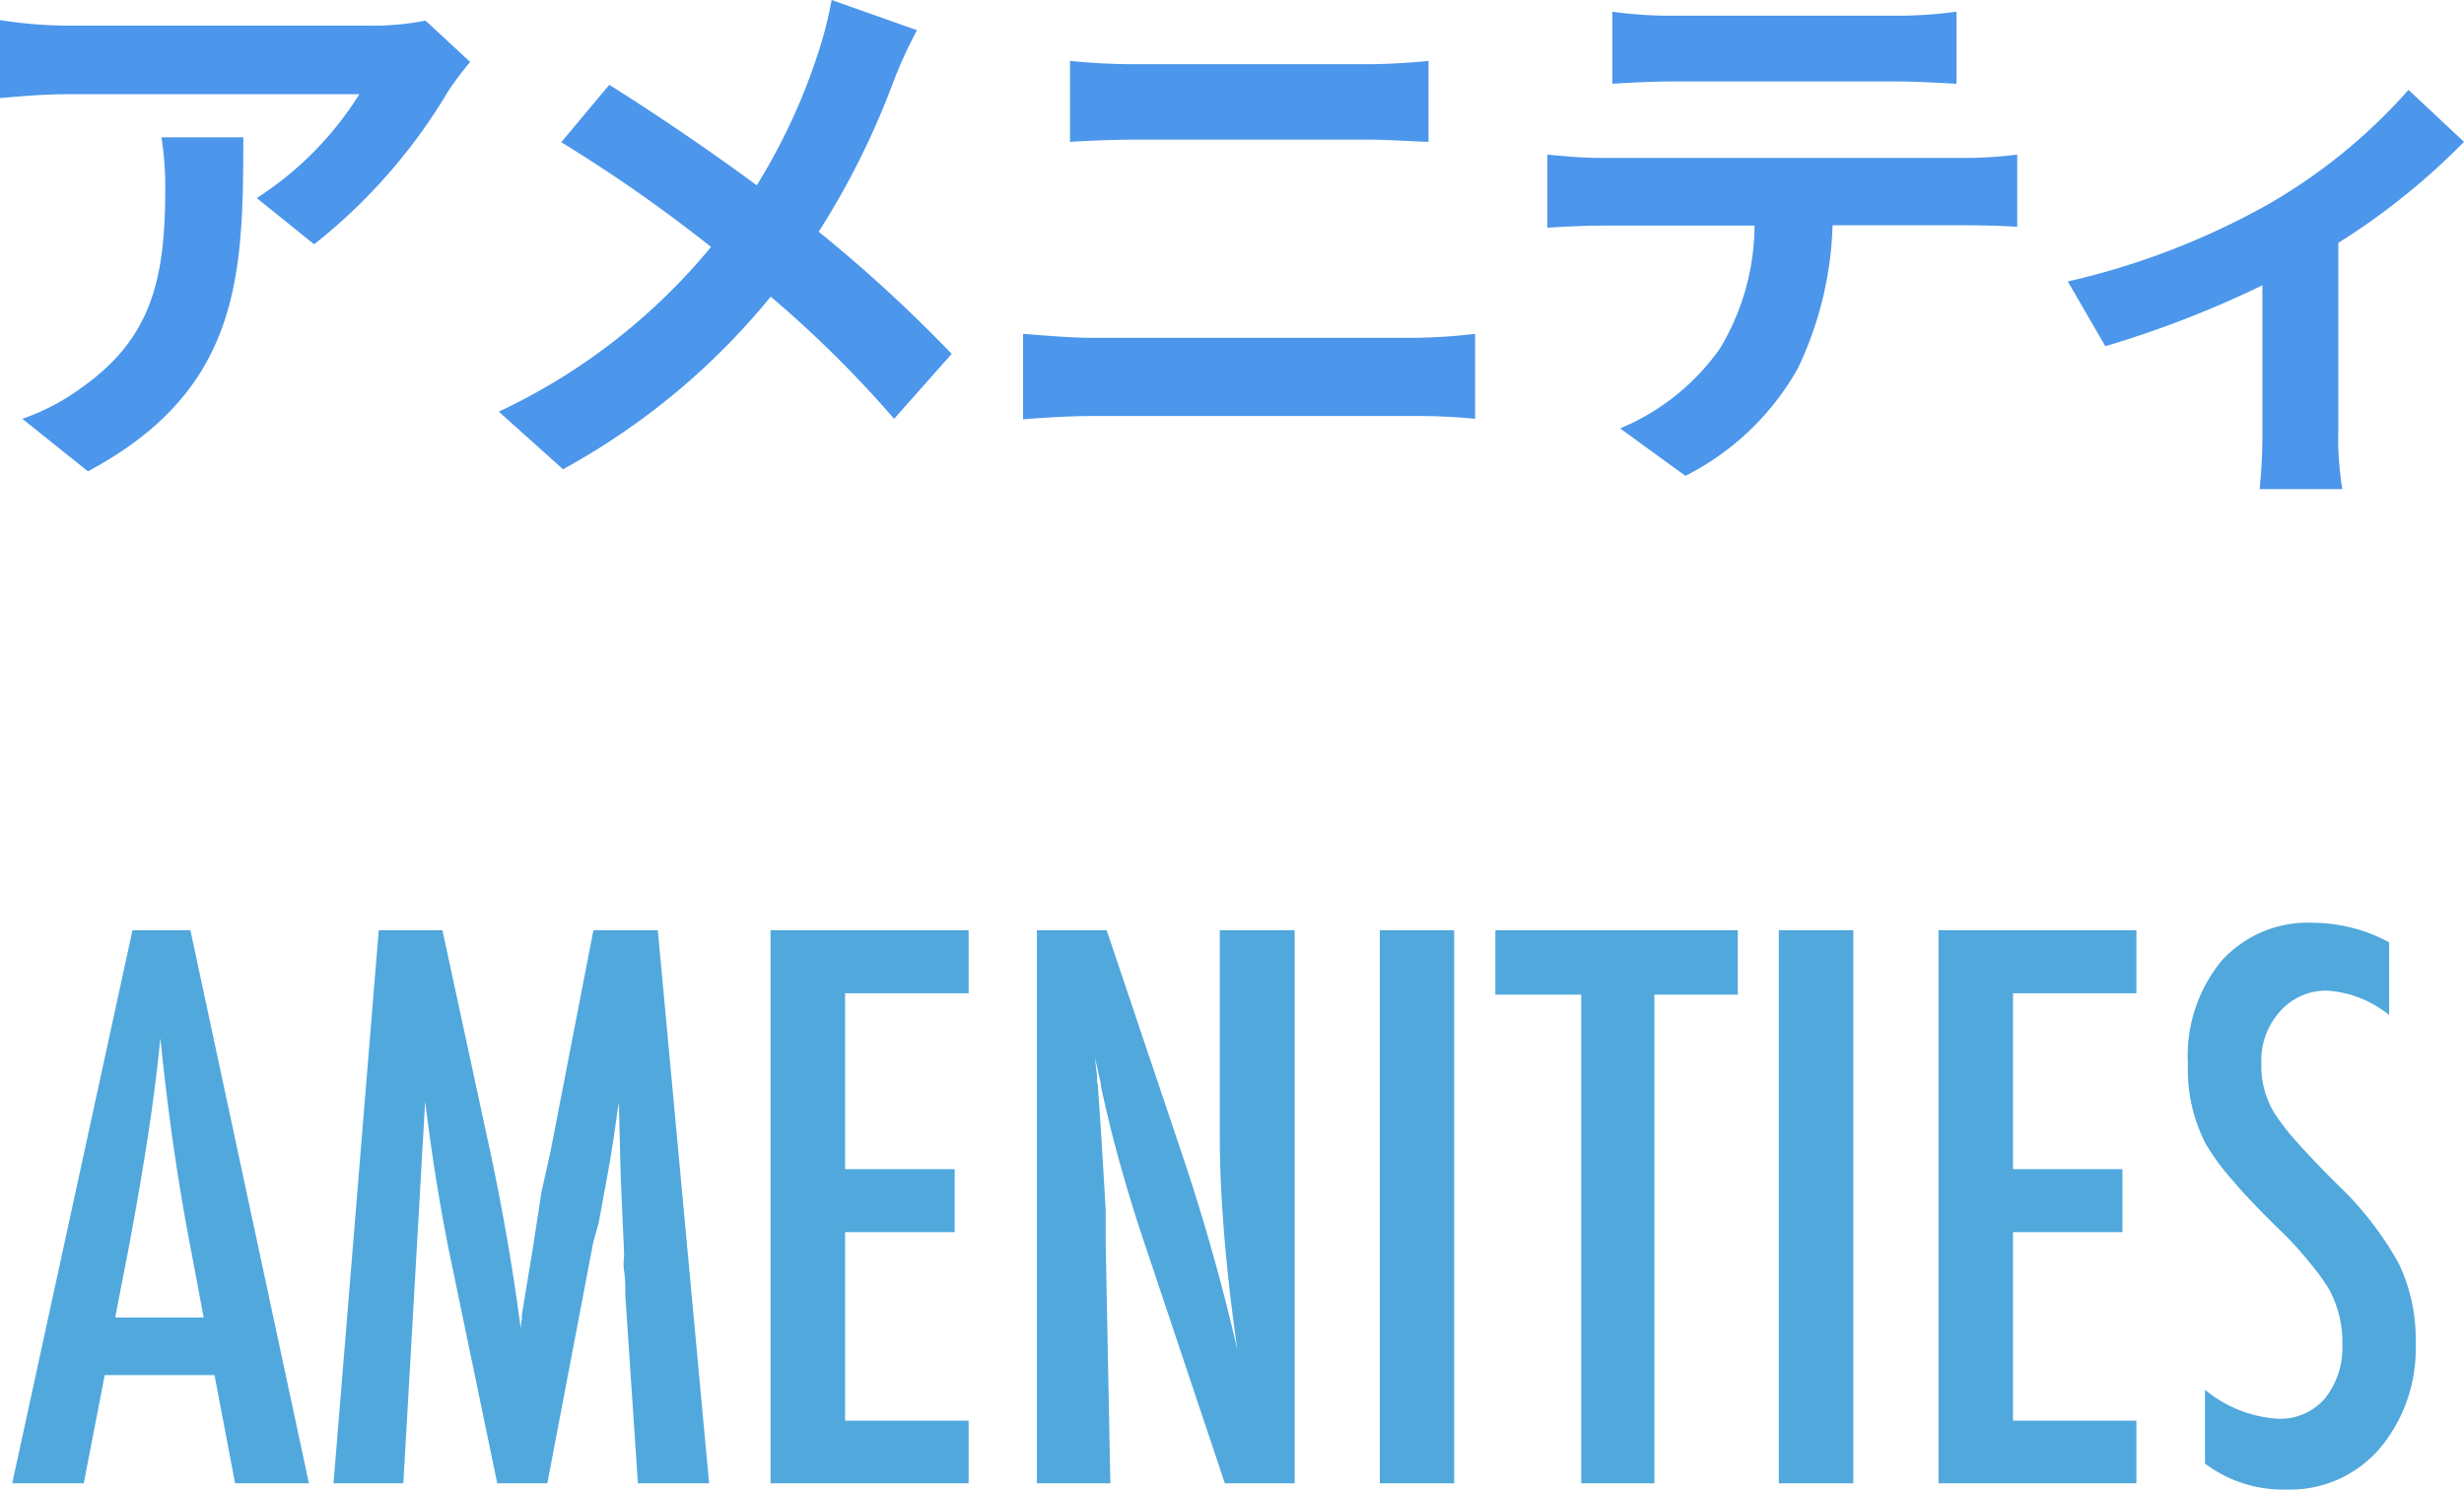
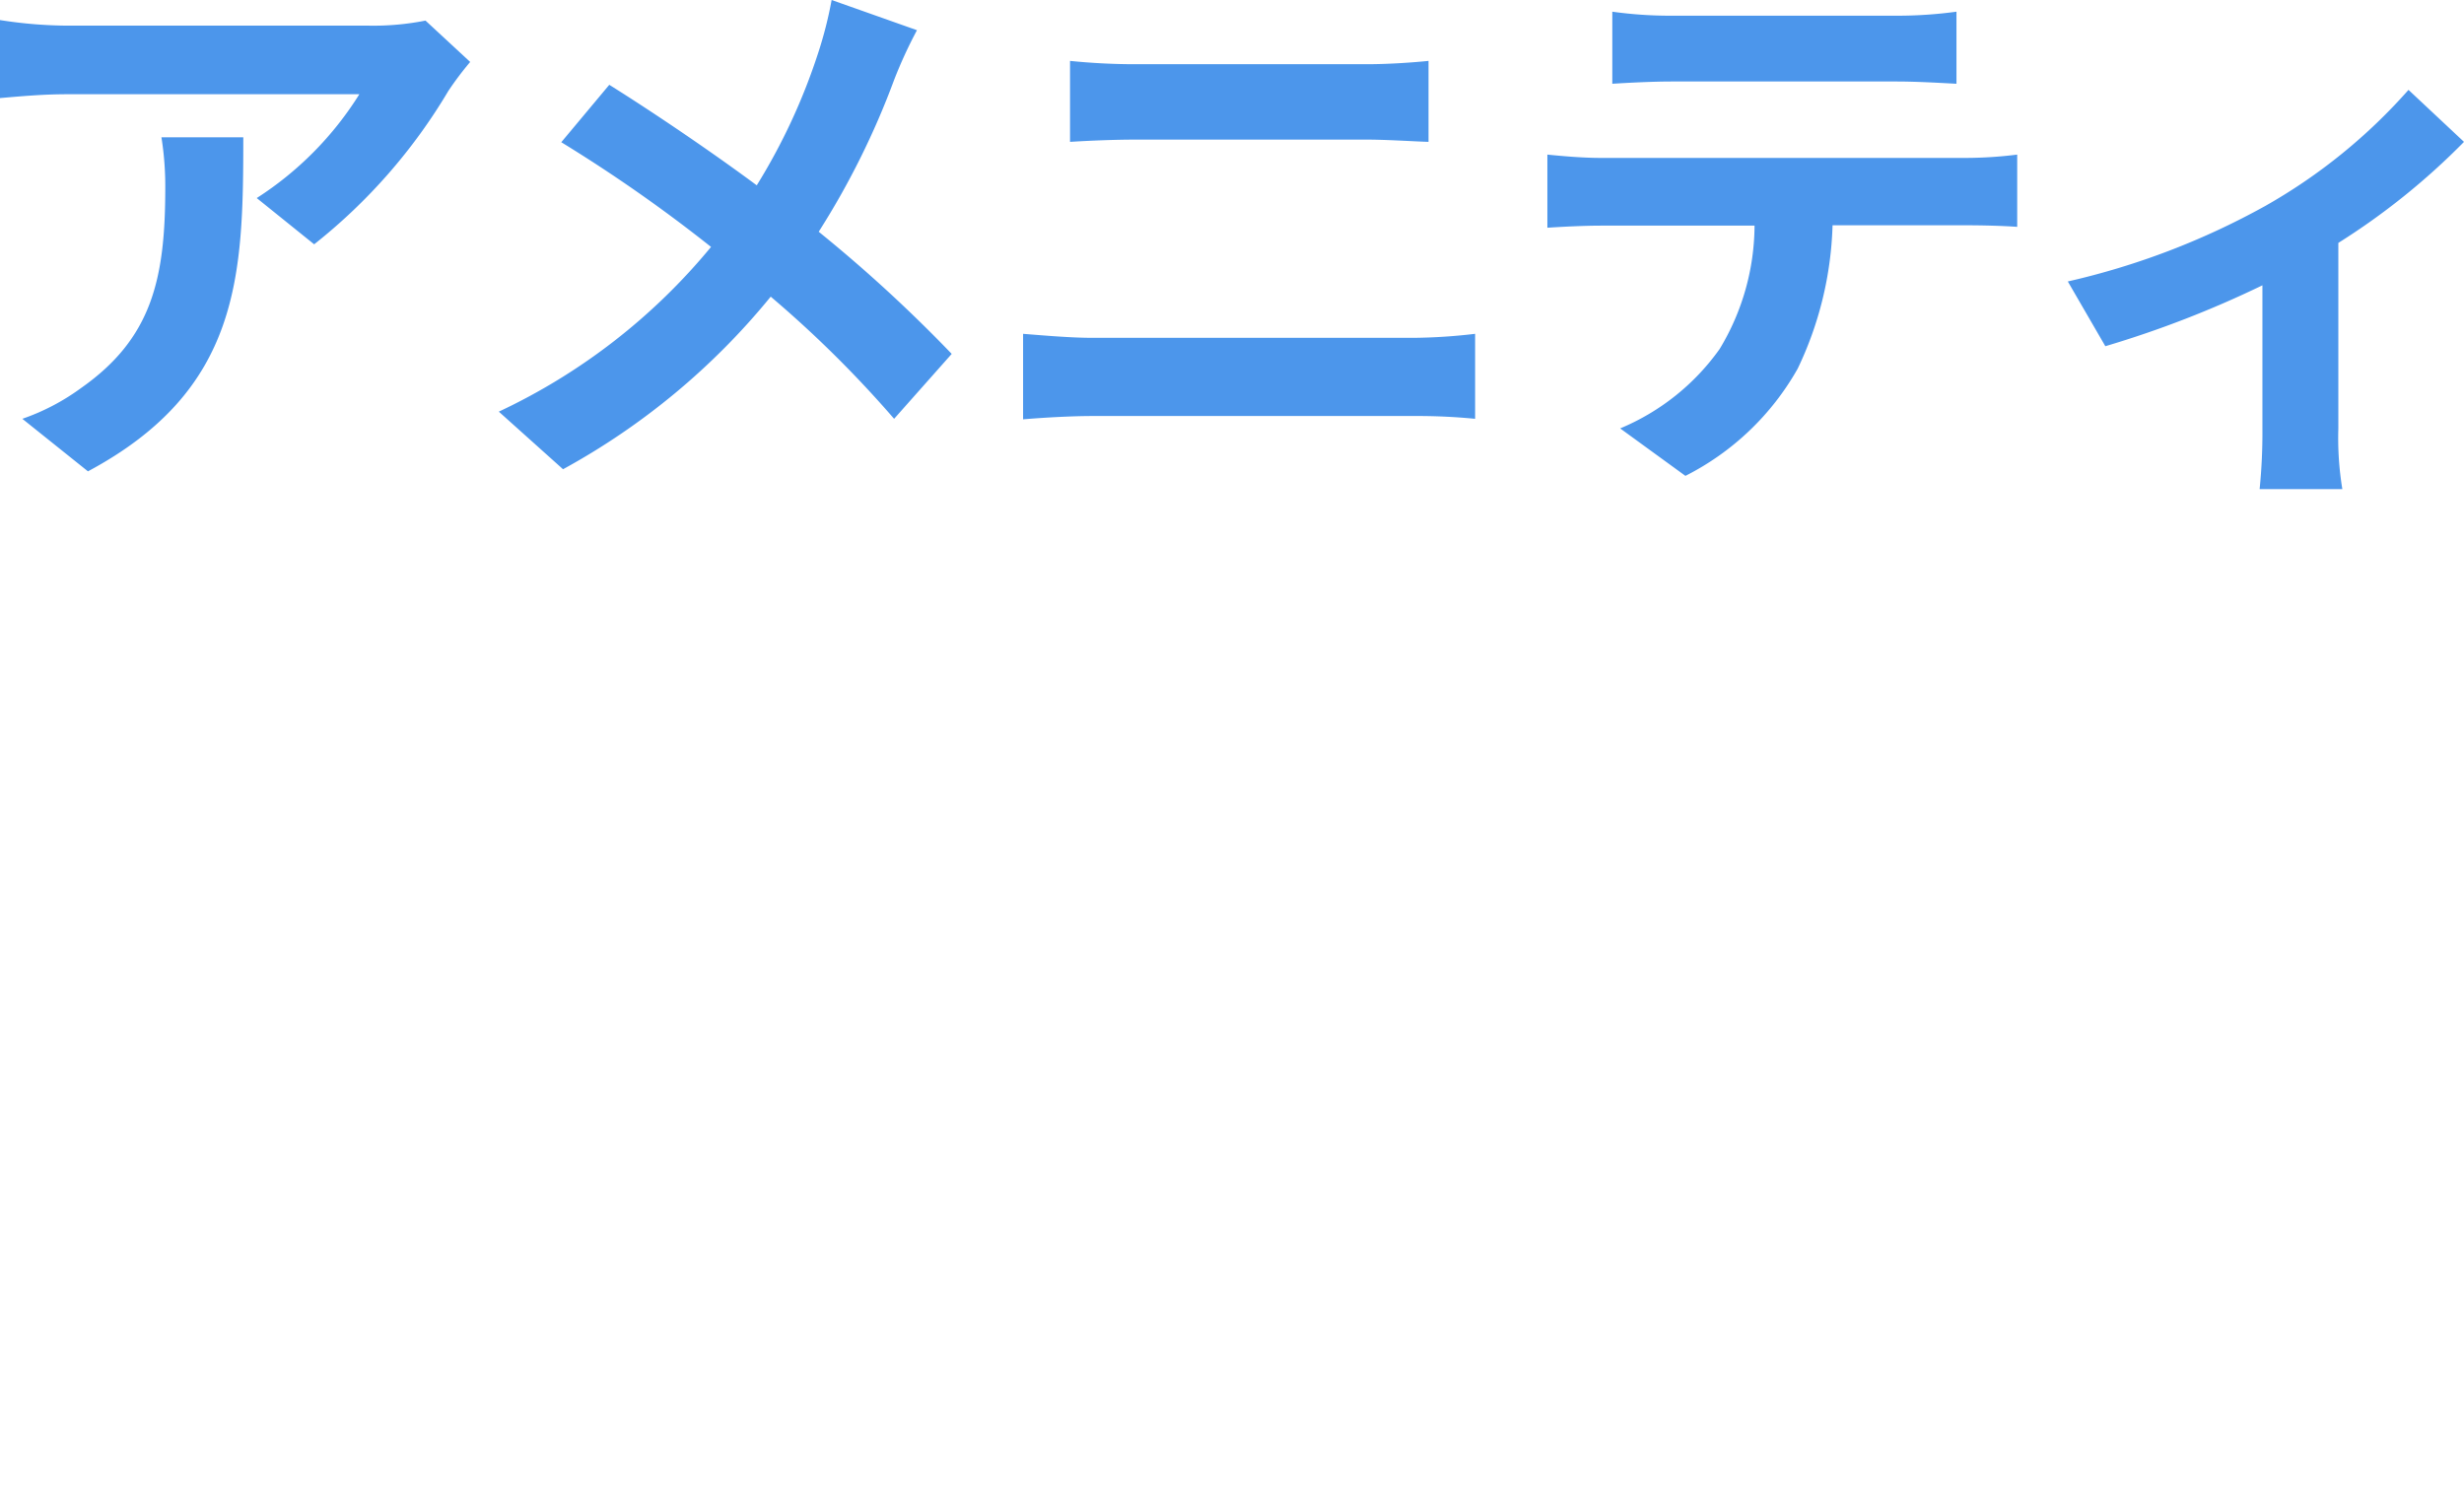
<svg xmlns="http://www.w3.org/2000/svg" viewBox="0 0 141.18 85.36">
  <g data-name="Layer 2">
    <path d="M26.94 3.55a18.47 18.47 0 0 0-1.25 1.66A32 32 0 0 1 18 14l-3.29-2.65a19.07 19.07 0 0 0 5.88-5.95H3.9c-1.34 0-2.4.09-3.9.22V1.15a25.55 25.55 0 0 0 3.9.32h17.25a15.29 15.29 0 0 0 3.23-.29Zm-13 4.32c0 7.94-.16 14.46-8.9 19.14L1.28 24a12.7 12.7 0 0 0 3.36-1.76C8.7 19.39 9.47 16 9.47 10.75a17.8 17.8 0 0 0-.22-2.88Zm38.6-6.14a26.11 26.11 0 0 0-1.31 2.85 45.79 45.79 0 0 1-4.32 8.7 82.89 82.89 0 0 1 7.62 7L51.23 24a64.36 64.36 0 0 0-7.07-7 40.26 40.26 0 0 1-11.9 9.89l-3.68-3.3a35 35 0 0 0 12.16-9.44 86 86 0 0 0-8.58-6l2.75-3.29c2.56 1.6 5.86 3.84 8.45 5.76a34.74 34.74 0 0 0 3.52-7.59A23.11 23.11 0 0 0 47.65 0Zm6.08 17.4c1.25.1 2.76.23 4 .23H81a32 32 0 0 0 3.52-.23V24a34.16 34.16 0 0 0-3.52-.16H62.62c-1.24 0-2.81.09-4 .19Zm2.69-15.64a37.08 37.08 0 0 0 3.75.19H78.3c1.28 0 2.66-.1 3.55-.19v4.64C80.93 8.1 79.42 8 78.3 8H65.09c-1.22 0-2.69.06-3.78.13Zm51.36 5.56a24.12 24.12 0 0 0 2.91-.19V13c-.8-.06-2-.09-2.91-.09H105a20.31 20.31 0 0 1-2 8.22 15.32 15.32 0 0 1-6.43 6.14l-3.74-2.72a13.23 13.23 0 0 0 5.7-4.55 13.76 13.76 0 0 0 2-7.07h-8.8c-.92 0-2.17.06-3.07.12V8.86c1 .1 2.08.19 3.07.19ZM95.81 4.67c-1.12 0-2.47.07-3.43.13V.67a24 24 0 0 0 3.4.23h12.86a25.14 25.14 0 0 0 3.46-.23V4.8c-1.13-.06-2.34-.13-3.46-.13Zm45.37 3.46a39.76 39.76 0 0 1-7.2 5.79v10.65a18 18 0 0 0 .23 3.46h-4.74a32.44 32.44 0 0 0 .16-3.46v-8.22a59.38 59.38 0 0 1-9 3.49l-2.15-3.71a43 43 0 0 0 11.3-4.32A31.9 31.9 0 0 0 138 5.15Z" style="fill:#4c96eb" />
-     <path d="M7.59 53.31h3.32L17.7 85h-4.23l-1.18-6.2H6L4.8 85H.7Zm4.08 22.19-.94-5q-.95-5.15-1.54-11c-.19 1.9-.44 3.83-.74 5.77s-.66 4-1.07 6.21L6.6 75.5ZM21.7 53.31h3.65l2.79 12.92c.34 1.61.65 3.23.93 4.85s.54 3.32.77 5.09q0-.35.06-.54v-.28l.6-3.63.53-3.44.51-2.28L34 53.31h3.69L40.63 85h-4.08l-.72-10.74c0-.55 0-1-.07-1.42s0-.72 0-1l-.19-4.25-.1-3.89a1.53 1.53 0 0 0 0-.18v-.36l-.11.64c-.1.75-.2 1.41-.29 2s-.17 1-.24 1.41l-.53 2.89-.3 1.05L31.36 85h-2.87L26 73c-.34-1.58-.64-3.17-.91-4.79s-.51-3.32-.73-5.1L23.11 85h-4Zm22.45 0H55.5v3.61h-7.08V67h6.28v3.61h-6.28v10.8h7.08V85H44.15Zm15.26 0h4l4.25 12.63a118.06 118.06 0 0 1 3.24 11.42c-.35-2.44-.6-4.66-.76-6.64s-.25-3.85-.25-5.6V53.31h4.29V85h-4L65.4 70.72c-.44-1.33-.85-2.69-1.24-4.08s-.75-2.86-1.08-4.39c0-.19-.07-.42-.13-.7s-.13-.59-.22-.94c.05.35.08.66.11.91s0 .47.06.65l.22 3.22.23 3.91v1.87L63.62 85h-4.21Zm19.65 0h4.26V85h-4.26Zm6.62 0h13.89V57h-4.78v28H90.6V57h-4.92Zm16.24 0h4.27V85h-4.27Zm9.15 0h11.34v3.61h-7.07V67h6.27v3.61h-6.27v10.8h7.07V85h-11.34Zm25.82.69v4.17a6.27 6.27 0 0 0-3.51-1.4 3.52 3.52 0 0 0-2.74 1.19 4.18 4.18 0 0 0-1.07 3 5.16 5.16 0 0 0 .76 2.85 13.31 13.31 0 0 0 1.28 1.64c.6.67 1.36 1.48 2.31 2.42a18.84 18.84 0 0 1 3.54 4.57 10.07 10.07 0 0 1 .95 4.58 8.86 8.86 0 0 1-2.07 6 6.78 6.78 0 0 1-5.34 2.34 7.42 7.42 0 0 1-4.66-1.49v-4.23a7.25 7.25 0 0 0 4.14 1.66 3.38 3.38 0 0 0 2.73-1.16 4.67 4.67 0 0 0 1-3.14 6.35 6.35 0 0 0-.75-3.1 13.34 13.34 0 0 0-1.09-1.51c-.47-.57-1-1.2-1.74-1.9-1.08-1.06-2-2-2.69-2.83a13.09 13.09 0 0 1-1.58-2.15 9.38 9.38 0 0 1-1-4.55 8.58 8.58 0 0 1 1.92-5.89 6.66 6.66 0 0 1 5.23-2.19 9.28 9.28 0 0 1 4.38 1.12Z" style="fill:#51a8dc" />
  </g>
</svg>